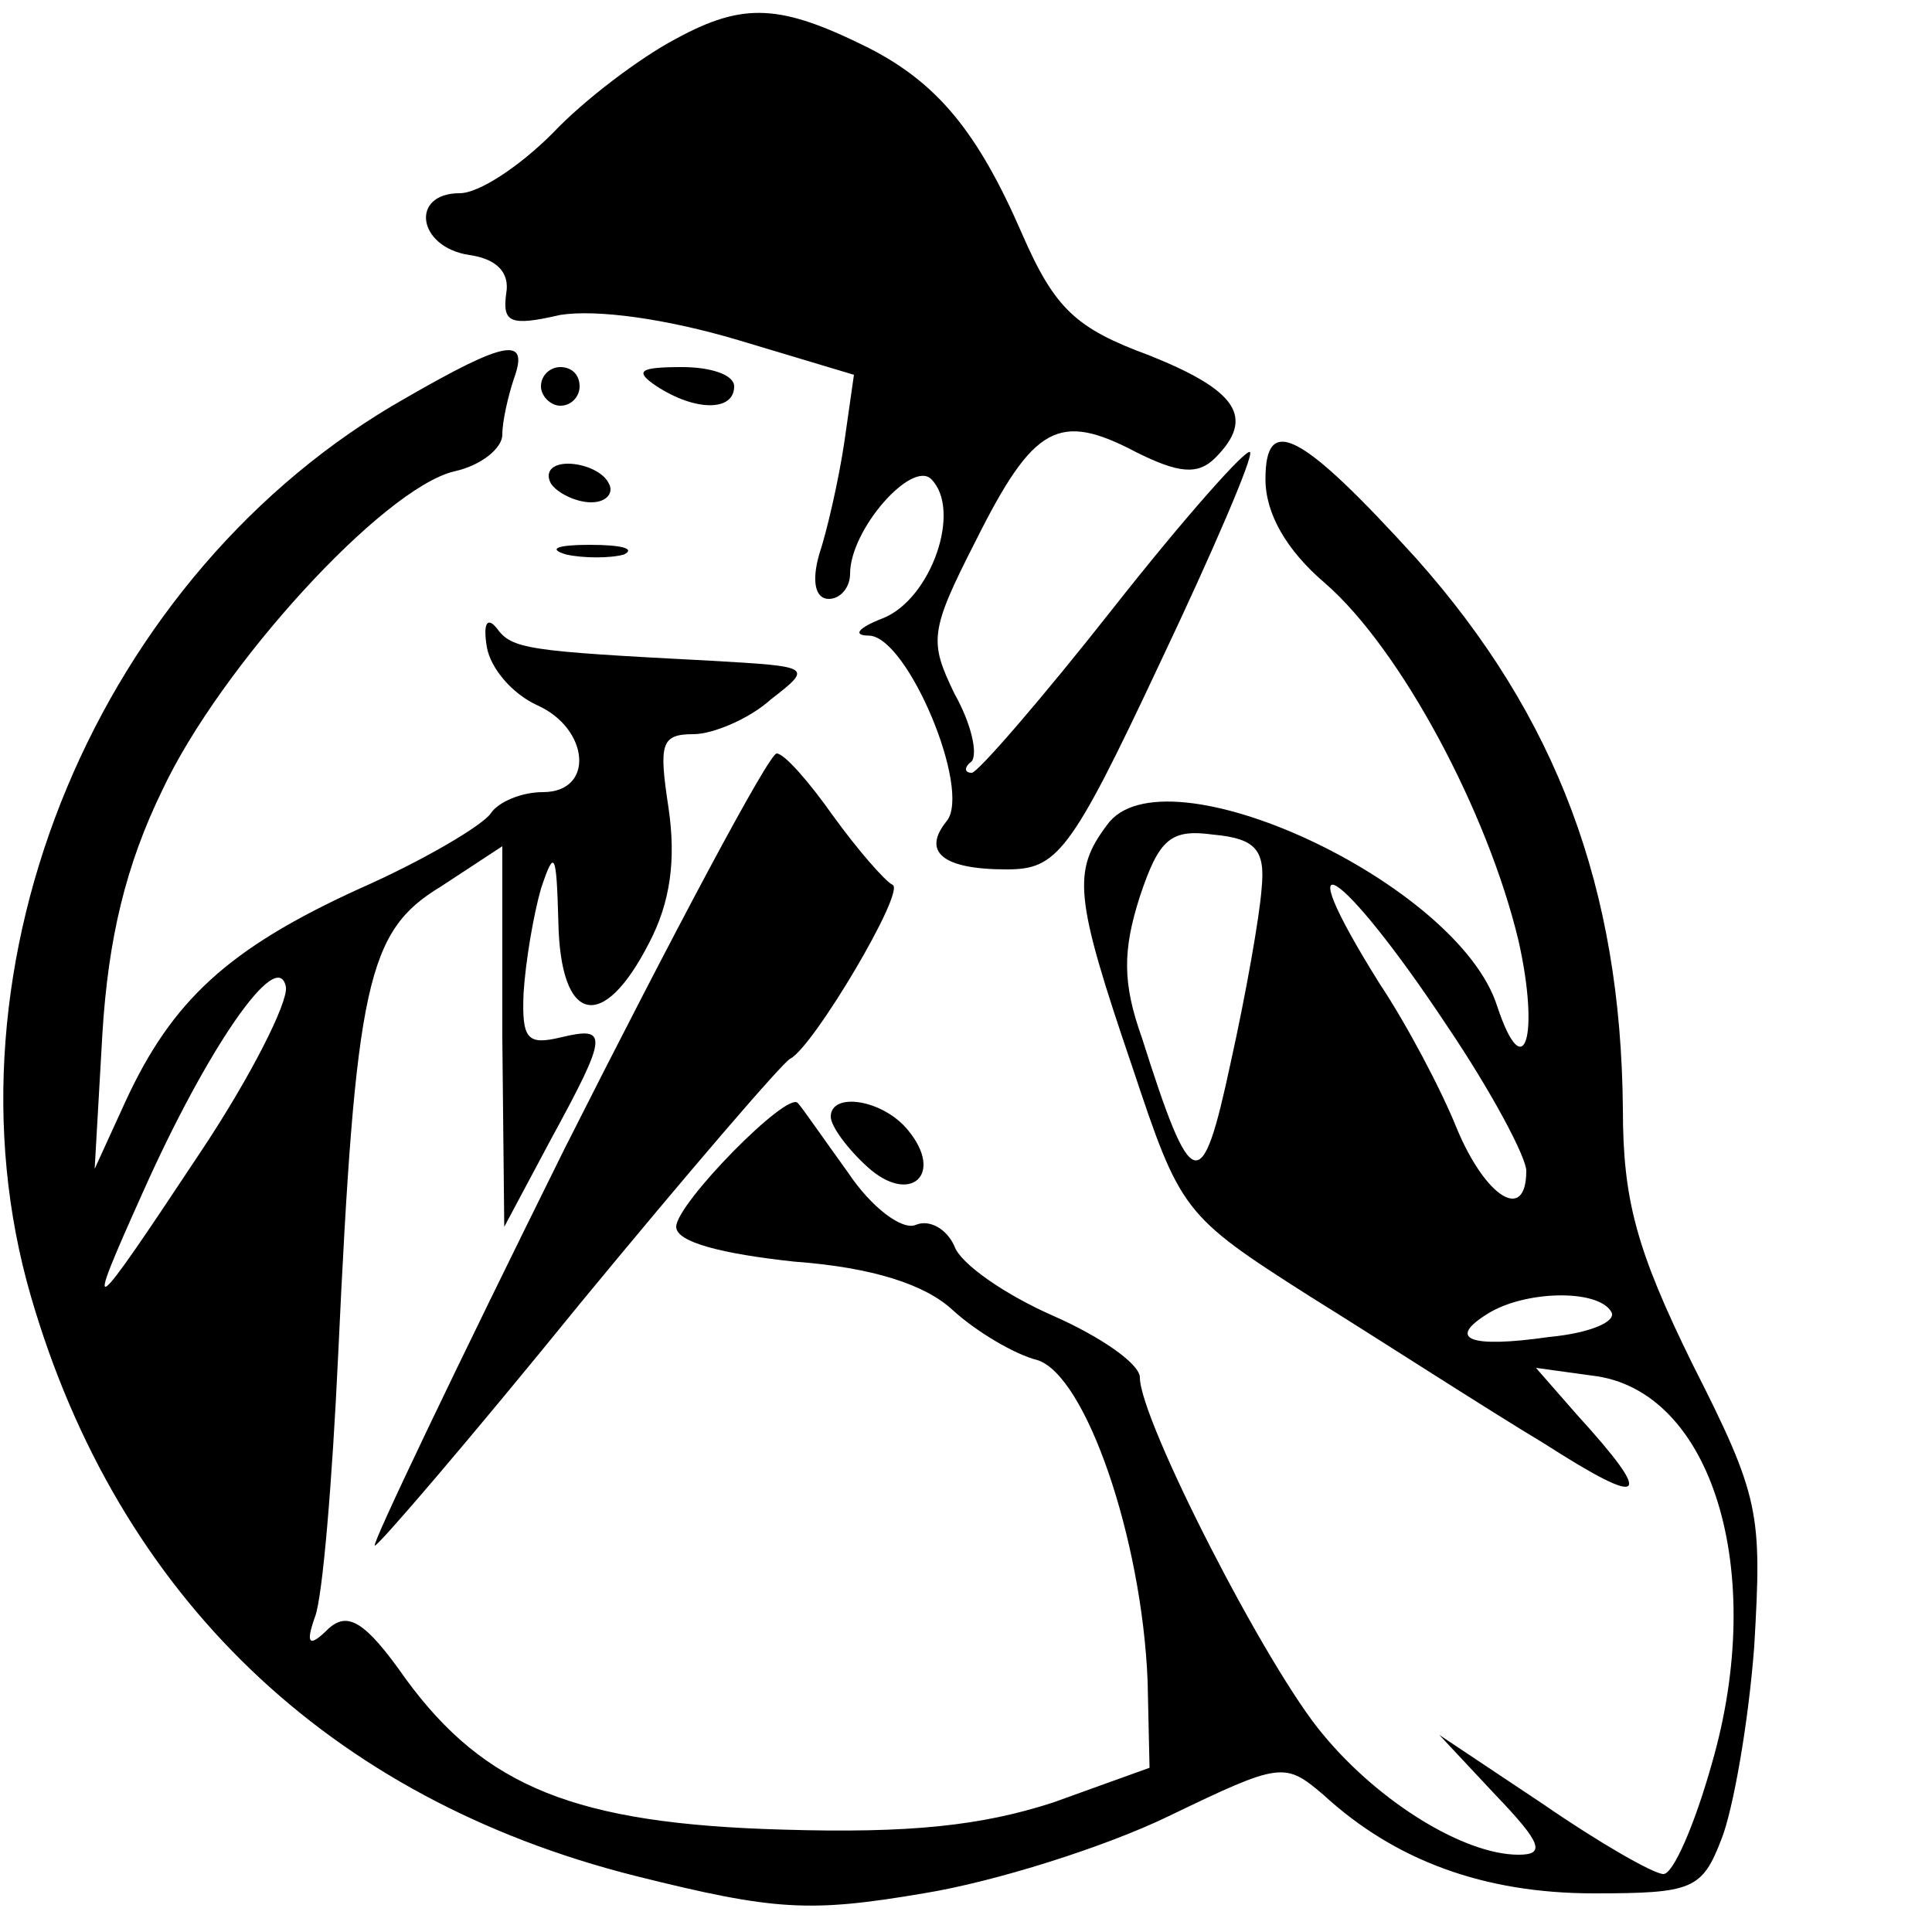
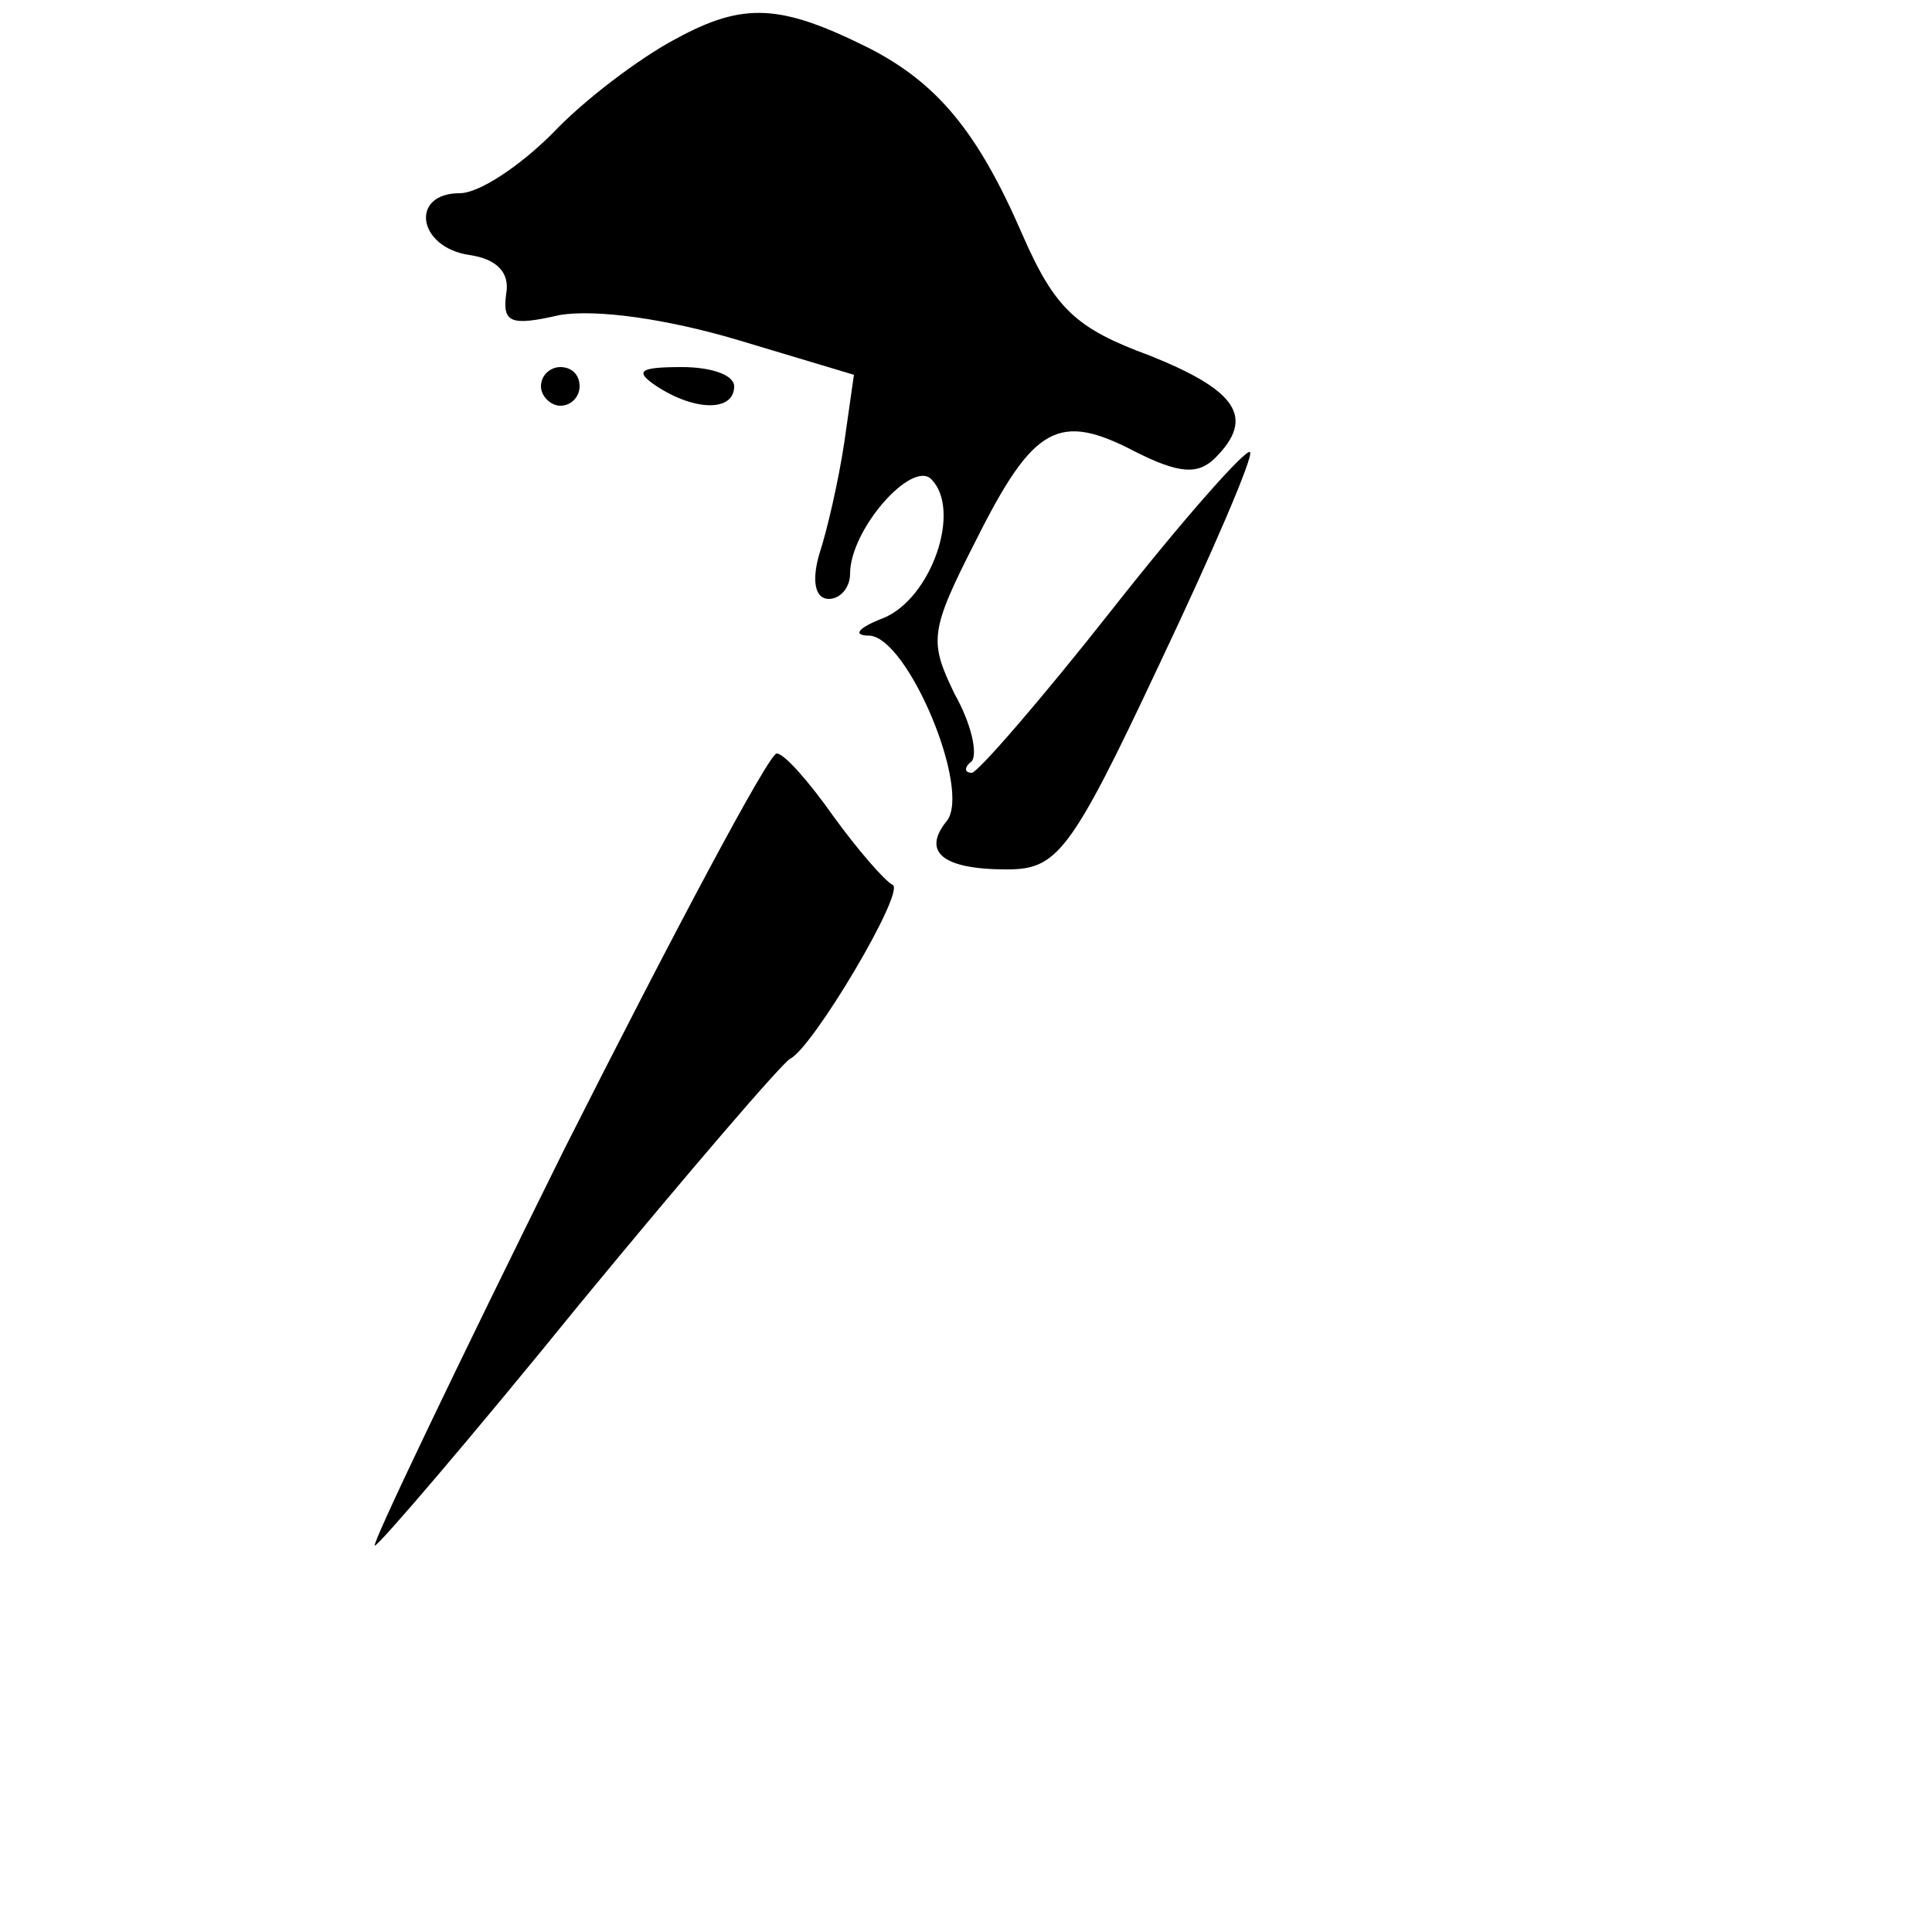
<svg xmlns="http://www.w3.org/2000/svg" version="1.0" width="100pt" height="100pt" viewBox="0 0 100 100" preserveAspectRatio="xMidYMid meet">
  <g transform="translate(0,100) scale(0.1,-0.1)" fill="#000000" stroke="none">
    <path d="M350 980 c-19 -10 -48 -32 -64 -49 -17 -17 -38 -31 -48 -31 -26 0 -22 -28 5 -32 14 -2 21 -9 19 -20 -2 -15 2 -17 28 -11 19 3 55 -2 92 -13 l60 -18 -5 -35 c-3 -20 -9 -46 -13 -58 -4 -14 -2 -23 5 -23 6 0 11 6 11 13 0 23 32 59 42 49 16 -16 0 -62 -25 -72 -13 -5 -16 -9 -7 -9 20 -1 53 -80 40 -96 -13 -16 -2 -25 31 -25 26 0 33 8 79 106 28 59 49 108 47 110 -2 2 -34 -34 -71 -81 -37 -47 -70 -85 -73 -85 -4 0 -4 3 0 6 3 4 0 19 -9 35 -13 27 -13 32 11 79 30 60 43 67 83 46 22 -11 32 -12 41 -3 21 21 11 35 -34 53 -38 14 -49 24 -66 63 -23 53 -44 78 -79 96 -46 23 -65 24 -100 5z" />
-     <path d="M210 794 c-159 -90 -244 -293 -194 -465 45 -155 154 -260 313 -300 72 -18 90 -19 149 -9 37 6 94 24 127 40 58 28 60 28 80 11 37 -34 83 -51 140 -51 51 0 56 2 66 28 6 15 14 60 17 100 4 69 3 77 -32 146 -29 59 -36 85 -36 132 -1 114 -34 203 -107 285 -60 66 -78 75 -78 41 0 -18 11 -37 31 -54 39 -34 84 -118 100 -185 11 -49 3 -76 -11 -34 -20 64 -173 135 -202 94 -18 -24 -17 -37 13 -125 25 -75 26 -77 92 -119 37 -23 91 -58 121 -76 53 -34 58 -30 17 15 l-21 24 29 -4 c62 -7 91 -101 62 -201 -9 -32 -20 -57 -25 -57 -5 0 -33 16 -62 36 l-54 36 29 -31 c24 -25 26 -31 12 -31 -28 0 -72 27 -101 62 -29 34 -95 163 -95 185 0 7 -20 21 -45 32 -25 11 -48 27 -51 36 -4 9 -13 14 -20 11 -7 -3 -23 9 -35 27 -13 18 -24 34 -26 36 -5 7 -63 -52 -63 -64 0 -8 24 -14 61 -18 41 -3 68 -12 82 -25 12 -11 32 -23 44 -26 25 -8 54 -92 57 -166 l1 -45 -50 -18 c-37 -12 -74 -16 -140 -14 -107 3 -154 22 -195 78 -21 30 -30 35 -40 26 -10 -10 -12 -8 -7 6 4 10 9 71 12 135 9 193 15 220 53 243 l32 21 0 -99 1 -98 24 45 c30 55 30 59 5 53 -17 -4 -20 -1 -19 23 1 16 5 40 9 54 7 21 8 19 9 -17 1 -53 23 -58 47 -11 11 21 14 43 10 70 -5 33 -4 38 13 38 10 0 29 8 40 18 22 17 21 17 -31 20 -96 5 -103 6 -111 17 -5 6 -7 2 -5 -10 2 -11 13 -24 26 -30 27 -12 30 -45 3 -45 -11 0 -23 -5 -27 -11 -4 -6 -34 -24 -68 -39 -68 -31 -97 -58 -121 -110 l-16 -35 4 70 c3 49 12 87 31 126 30 64 114 156 151 165 14 3 25 12 25 19 0 7 3 20 6 29 8 22 -4 20 -56 -10z m443 -254 c-1 -14 -8 -54 -16 -90 -15 -70 -20 -69 -46 13 -10 28 -10 45 -1 73 10 30 16 35 38 32 22 -2 27 -8 25 -28z m96 -71 c23 -34 41 -68 41 -75 0 -27 -21 -14 -36 22 -8 20 -26 54 -40 75 -50 80 -20 61 35 -22z m-645 -65 c-59 -89 -61 -90 -30 -21 33 74 70 128 74 106 1 -8 -18 -46 -44 -85z m730 -83 c3 -5 -11 -11 -32 -13 -42 -6 -53 -1 -32 12 19 12 57 13 64 1z" />
    <path d="M280 800 c0 -5 5 -10 10 -10 6 0 10 5 10 10 0 6 -4 10 -10 10 -5 0 -10 -4 -10 -10z" />
    <path d="M340 800 c20 -13 40 -13 40 0 0 6 -12 10 -27 10 -22 0 -25 -2 -13 -10z" />
-     <path d="M285 750 c3 -5 13 -10 21 -10 8 0 12 5 9 10 -3 6 -13 10 -21 10 -8 0 -12 -4 -9 -10z" />
-     <path d="M293 713 c9 -2 23 -2 30 0 6 3 -1 5 -18 5 -16 0 -22 -2 -12 -5z" />
    <path d="M292 405 c-56 -113 -100 -205 -98 -205 2 0 50 56 106 125 56 68 105 125 109 127 12 6 60 87 53 90 -4 2 -18 18 -31 36 -12 17 -25 32 -29 32 -4 0 -53 -92 -110 -205z" />
-     <path d="M430 422 c0 -5 9 -17 19 -26 22 -20 40 -4 21 19 -13 16 -40 20 -40 7z" />
  </g>
</svg>